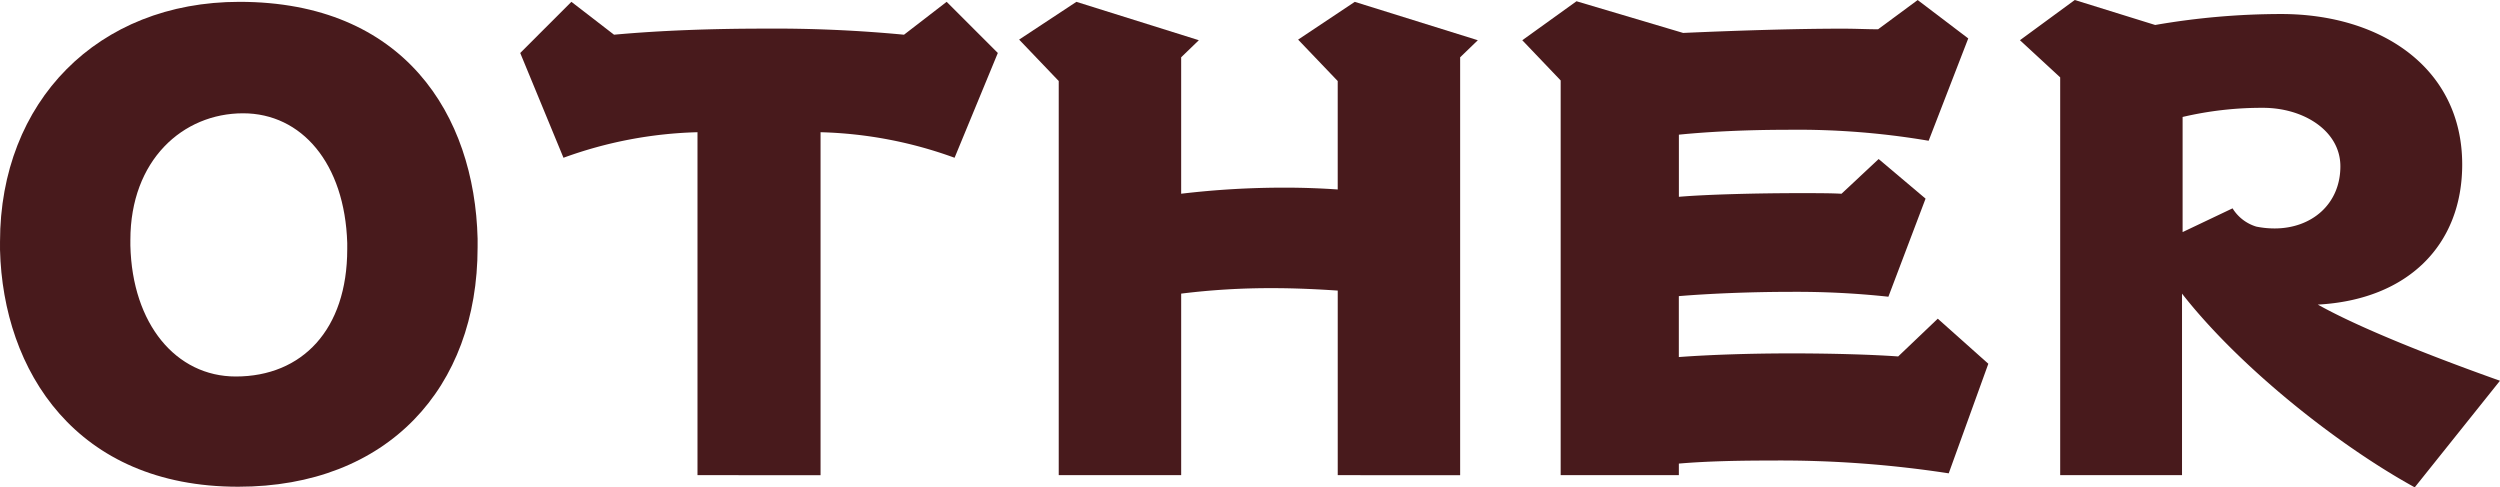
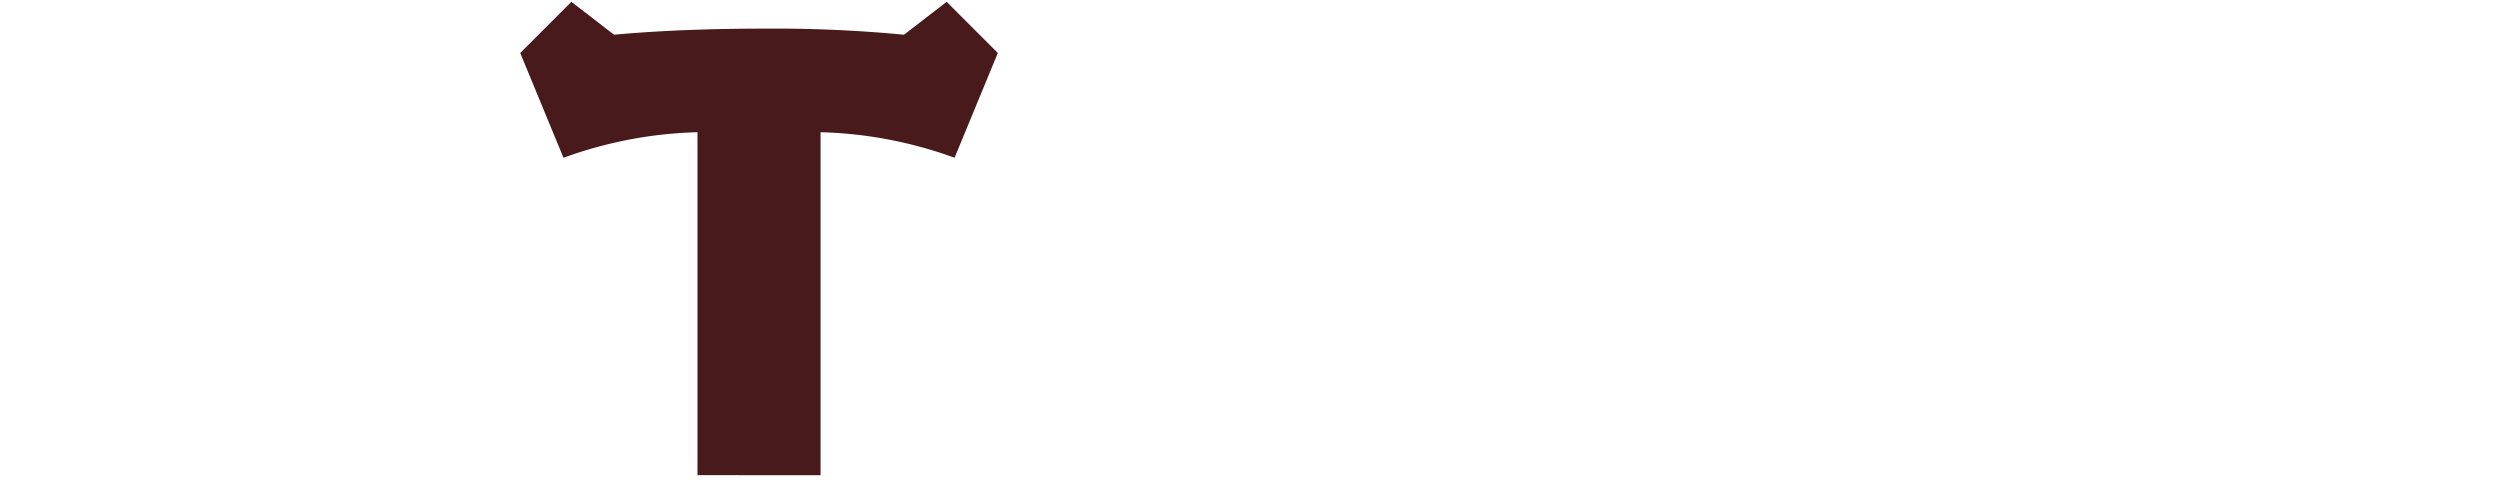
<svg xmlns="http://www.w3.org/2000/svg" width="225.067" height="43.875" viewBox="0 0 225.067 43.875">
  <g transform="translate(667.504 -3575.458)">
-     <path d="M-624.507,3598.163c0,12.668-8.117,21.553-21.553,21.553-14.588,0-21.169-10.42-21.443-21.333v-.713c0-12.614,8.775-21.608,21.553-21.608,14.807,0,21.169,10.146,21.444,21.333Zm-11.736-.384c-.219-7.185-4.113-11.682-9.378-11.682-5.429,0-10.146,4.223-10.146,11.407V3598c.164,7.075,4.113,11.792,9.488,11.792,5.978,0,10.036-4.223,10.036-11.462Z" transform="translate(0 -0.439)" fill="#481a1c" />
    <path d="M-479.894,3618.674V3587.8a37.985,37.985,0,0,0-12.065,2.3l-3.894-9.433,4.607-4.606,3.839,2.961c4.168-.384,8.884-.548,13.491-.548a122.84,122.84,0,0,1,12.614.548l3.839-2.961,4.607,4.606-3.894,9.433a37.983,37.983,0,0,0-12.065-2.3v30.876Z" transform="translate(-124.817 -0.439)" fill="#481a1c" />
-     <path d="M-302.551,3618.674v-16.617c-1.646-.11-3.729-.219-5.868-.219a65.127,65.127,0,0,0-8.227.493v16.343h-11.023v-35.483l-3.565-3.729,5.155-3.4,11.023,3.455-1.591,1.536v12.285a78.572,78.572,0,0,1,9.323-.548q2.386,0,4.771.165v-9.762l-3.565-3.729,5.1-3.4,11.078,3.455-1.591,1.536v37.622Z" transform="translate(-244.521 -0.439)" fill="#481a1c" />
-     <path d="M-126.821,3618.071a99.773,99.773,0,0,0-15.959-1.152c-2.907,0-5.759.055-8.336.274v1.042h-10.64V3582.7l-3.455-3.619,4.881-3.51,9.6,2.852c4.936-.22,10.2-.384,14.369-.384,1.152,0,2.194.055,3.181.055l3.565-2.632,4.552,3.455-3.565,9.213a70.35,70.35,0,0,0-12.778-.987c-3.565,0-6.965.165-9.707.439v5.594c2.578-.22,7.239-.329,10.8-.329,1.591,0,2.962,0,3.839.055l3.345-3.126,4.223,3.565-3.346,8.83a77.051,77.051,0,0,0-8.885-.438c-3.62,0-7.349.165-9.981.384v5.485c2.961-.22,6.636-.329,10.146-.329,3.73,0,7.294.11,9.6.275l3.565-3.4,4.552,4.058Z" transform="translate(-365.246)" fill="#481a1c" />
-     <path d="M34.541,3619.332c-7.075-3.894-15.849-10.914-20.95-17.44v16.343H2.623v-35.812L-1,3579.078l4.936-3.62,7.239,2.249a66.614,66.614,0,0,1,11.352-.987c8.939,0,16.288,4.826,16.288,13.546,0,7.24-4.881,12.175-13,12.614,4.223,2.359,11.462,5.1,16.4,6.856Zm-16.4-25.118a3.807,3.807,0,0,0,2.139,1.645,8.318,8.318,0,0,0,1.645.165c3.345,0,5.923-2.194,5.923-5.594,0-3.181-3.29-5.265-6.965-5.265a31.151,31.151,0,0,0-7.239.823v10.365Z" transform="translate(-484.655)" fill="#481a1c" />
  </g>
</svg>